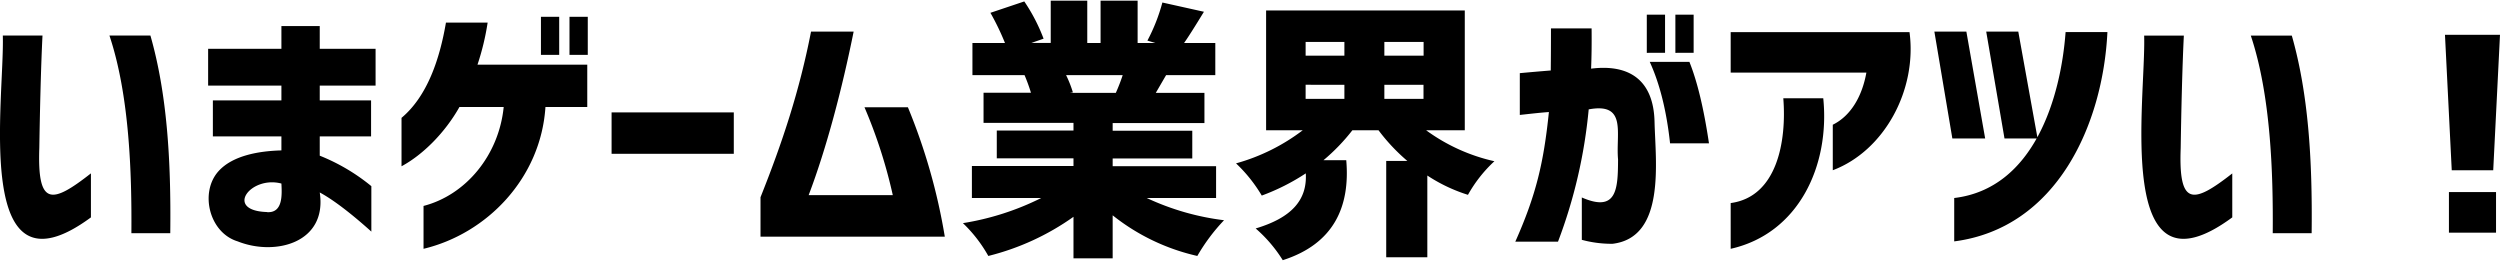
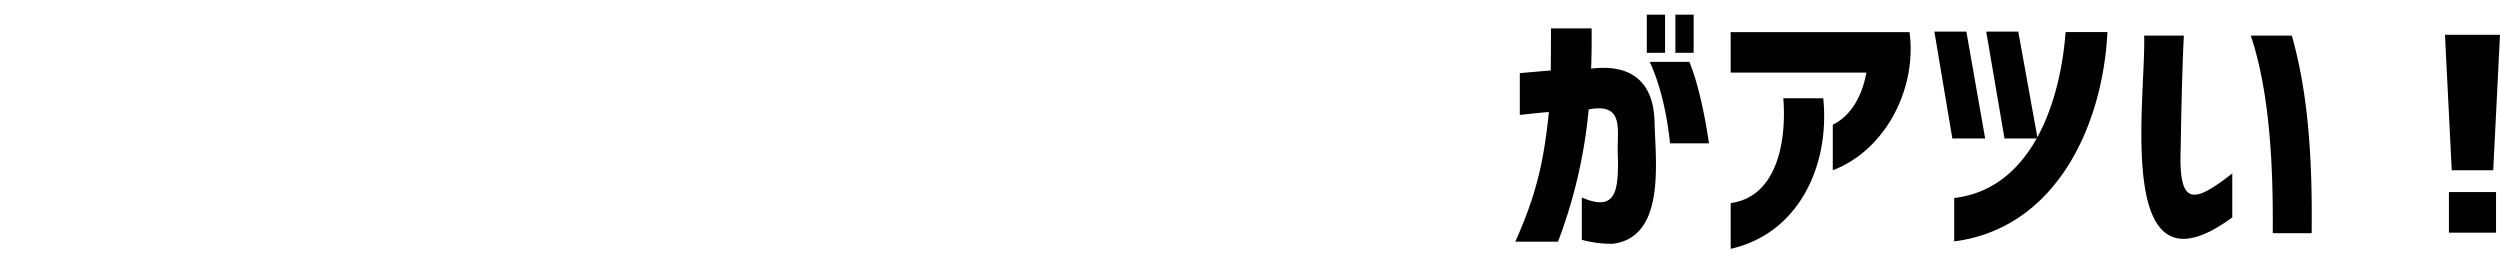
<svg xmlns="http://www.w3.org/2000/svg" viewBox="0 0 738.25 76.64" width="738" height="77">
-   <path d="M.83 10.31h11.72c-.49 9.65-.78 23.12-.94 33.21C11 60.79 15.29 60.06 26.85 51v13C-8.36 89.93 1.39 29.07.83 10.31zm31.49 0h12.1c4.86 17 6.12 36.39 5.86 58.36H38.8c.14-17.91-.6-40.78-6.48-58.36zm30.54 19.14H83.1v-4.37H61.46V14.22H83.1V7.5h11.32v6.72h16.49v10.86H94.42v4.37h15.16v10.63H94.42v5.7a57.73 57.73 0 0115.24 9V68.2c-3.82-3.44-10.14-8.82-15.24-11.56C96.69 71.55 81.23 75.5 70.2 71.09c-8.45-2.57-11.28-14.46-5.7-20.7 4.25-4.75 12.2-6 18.6-6.17v-4.14H62.86zm15.94 33c4.8.36 4.46-5.18 4.3-8.44-9.1-2.42-16.98 7.99-4.3 8.41z" />
-   <path class="mark" d="M144 6.48a74.25 74.25 0 01-3 12.43h32.42v12.5h-12.35c-1.37 21.07-17.33 37.41-36 41.87V60.62c12.47-3.23 22.23-14.92 23.67-29.21h-13.07c-4.24 7.54-10.75 14.08-17.1 17.5v-14.3c7.6-6.36 11.28-17.35 13.12-28.13zM159.74 16V4.77h5.39V16zm8.43 0V4.77h5.4V16zm12.43 29.23V33h36.09v12.23zm71.48-36.09c-3.37 16.76-8 34.41-13.28 48.28h24.84a147 147 0 00-8.36-25.94h12.82A174.45 174.45 0 01279 69.69h-54.42V58.05c6.52-16.35 11.48-31.32 14.92-48.91zm107.03 49.14h-20.47a75.45 75.45 0 0022.82 6.56 55.3 55.3 0 00-7.89 10.55 62 62 0 01-25-12v12.7H317V63.83a74.3 74.3 0 01-25.15 11.56 41.25 41.25 0 00-7.5-9.69 79.78 79.78 0 0023.12-7.42H287v-9.45h30v-2.27h-22.65v-8.2H317v-2.27h-26.56v-8.9h14a50.2 50.2 0 00-1.89-5.19h-15.39v-9.5h9.61a74.14 74.14 0 00-4.3-8.91l10-3.36a52.31 52.31 0 015.7 11l-3.59 1.25h5.7V0h10.79v12.5H325V0h10.94v12.5h5.23l-2.34-.7A53.39 53.39 0 00343.25.55l12.27 2.73q-4.14 6.8-5.86 9.22h9.22V22h-14.53c-.38.64-2.63 4.52-3.05 5.24h14.37v8.9h-27.1v2.27h23.51v8.2h-23.51v2.27h30.54zM331.53 22h-16.71a33.16 33.16 0 012 5.08l-.94.16h13.62a53.55 53.55 0 002.03-5.24zm101.02 16.28h-11.41a54.19 54.19 0 0020.16 9.14 40.06 40.06 0 00-7.81 9.92 47.47 47.47 0 01-12-5.7v24.14h-12.14V47.34h6.25a55.67 55.67 0 01-8.52-9.06h-7.73a57.21 57.21 0 01-8.52 8.83h6.72c1.18 13.65-3.61 24.69-18.75 29.53a41.3 41.3 0 00-8-9.37c10.56-3.15 15.26-8.37 14.8-16.27a63.48 63.48 0 01-13 6.56 43.86 43.86 0 00-7.6-9.51 58.15 58.15 0 0019.69-9.77h-10.81V2.89h58.67zm-47-26.09v4.06H397v-4.06zm0 12.65V29H397v-4.16zm34.84-8.59v-4.06H408.8v4.06zM408.8 29h11.56v-4.16H408.8z" />
  <path d="M448.8 21.41c3.44-.32 6.48-.58 9.14-.79q.06-5.53.06-12.42h12q.07 6.8-.15 11.88c11.18-1.4 18.51 3.28 18.74 15.86.29 11.72 3.3 34-12.42 35.86a33.76 33.76 0 01-9.06-1.17V58.12c10.39 4.54 10.67-2.55 10.7-11.25-.7-7.64 2.74-16.89-8.67-14.76a148.61 148.61 0 01-9.06 39.06h-12.61c6.11-13.72 8.38-23.23 9.92-38.28-3.2.24-6.51.64-8.59.86zm37.5-6V4.14h5.39v11.25zm.86 2.66h11.72q3.51 8.74 5.78 24.06h-11.49q-1.56-14.39-6.01-24.08zm7.58-2.66V4.14h5.39v11.25zm16.33 5.84V9.3h52.81c2.27 17-7.37 35-22.66 40.78V36.64c5.27-2.58 8.66-8.32 9.92-15.39zm0 38.52c13.76-1.86 16.54-18.35 15.54-30.94h11.8c2 19.9-7.26 39.94-27.34 44.45zm69.6-50.63l5.55 31.56h-9.69l-5.31-31.56zm-3.59 62V58.28c23.58-2.81 31.47-29.74 32.89-49h12.35C621 36.5 607.43 67.16 577.08 71.09zm18.92-62l5.7 31.56h-9.77l-5.4-31.56zm37.17 1.17h11.72c-.48 9.65-.78 23.12-.93 33.21-.66 17.27 3.67 16.54 15.23 7.5V64C624 89.93 633.74 29.07 633.17 10.31zm31.49 0h12.11c4.85 17 6.12 36.39 5.86 58.36h-11.49c.15-17.91-.6-40.78-6.48-58.36zm57.34-.23h16.25l-2 40H724zm1.17 58.44v-12h13.91v12z" />
</svg>